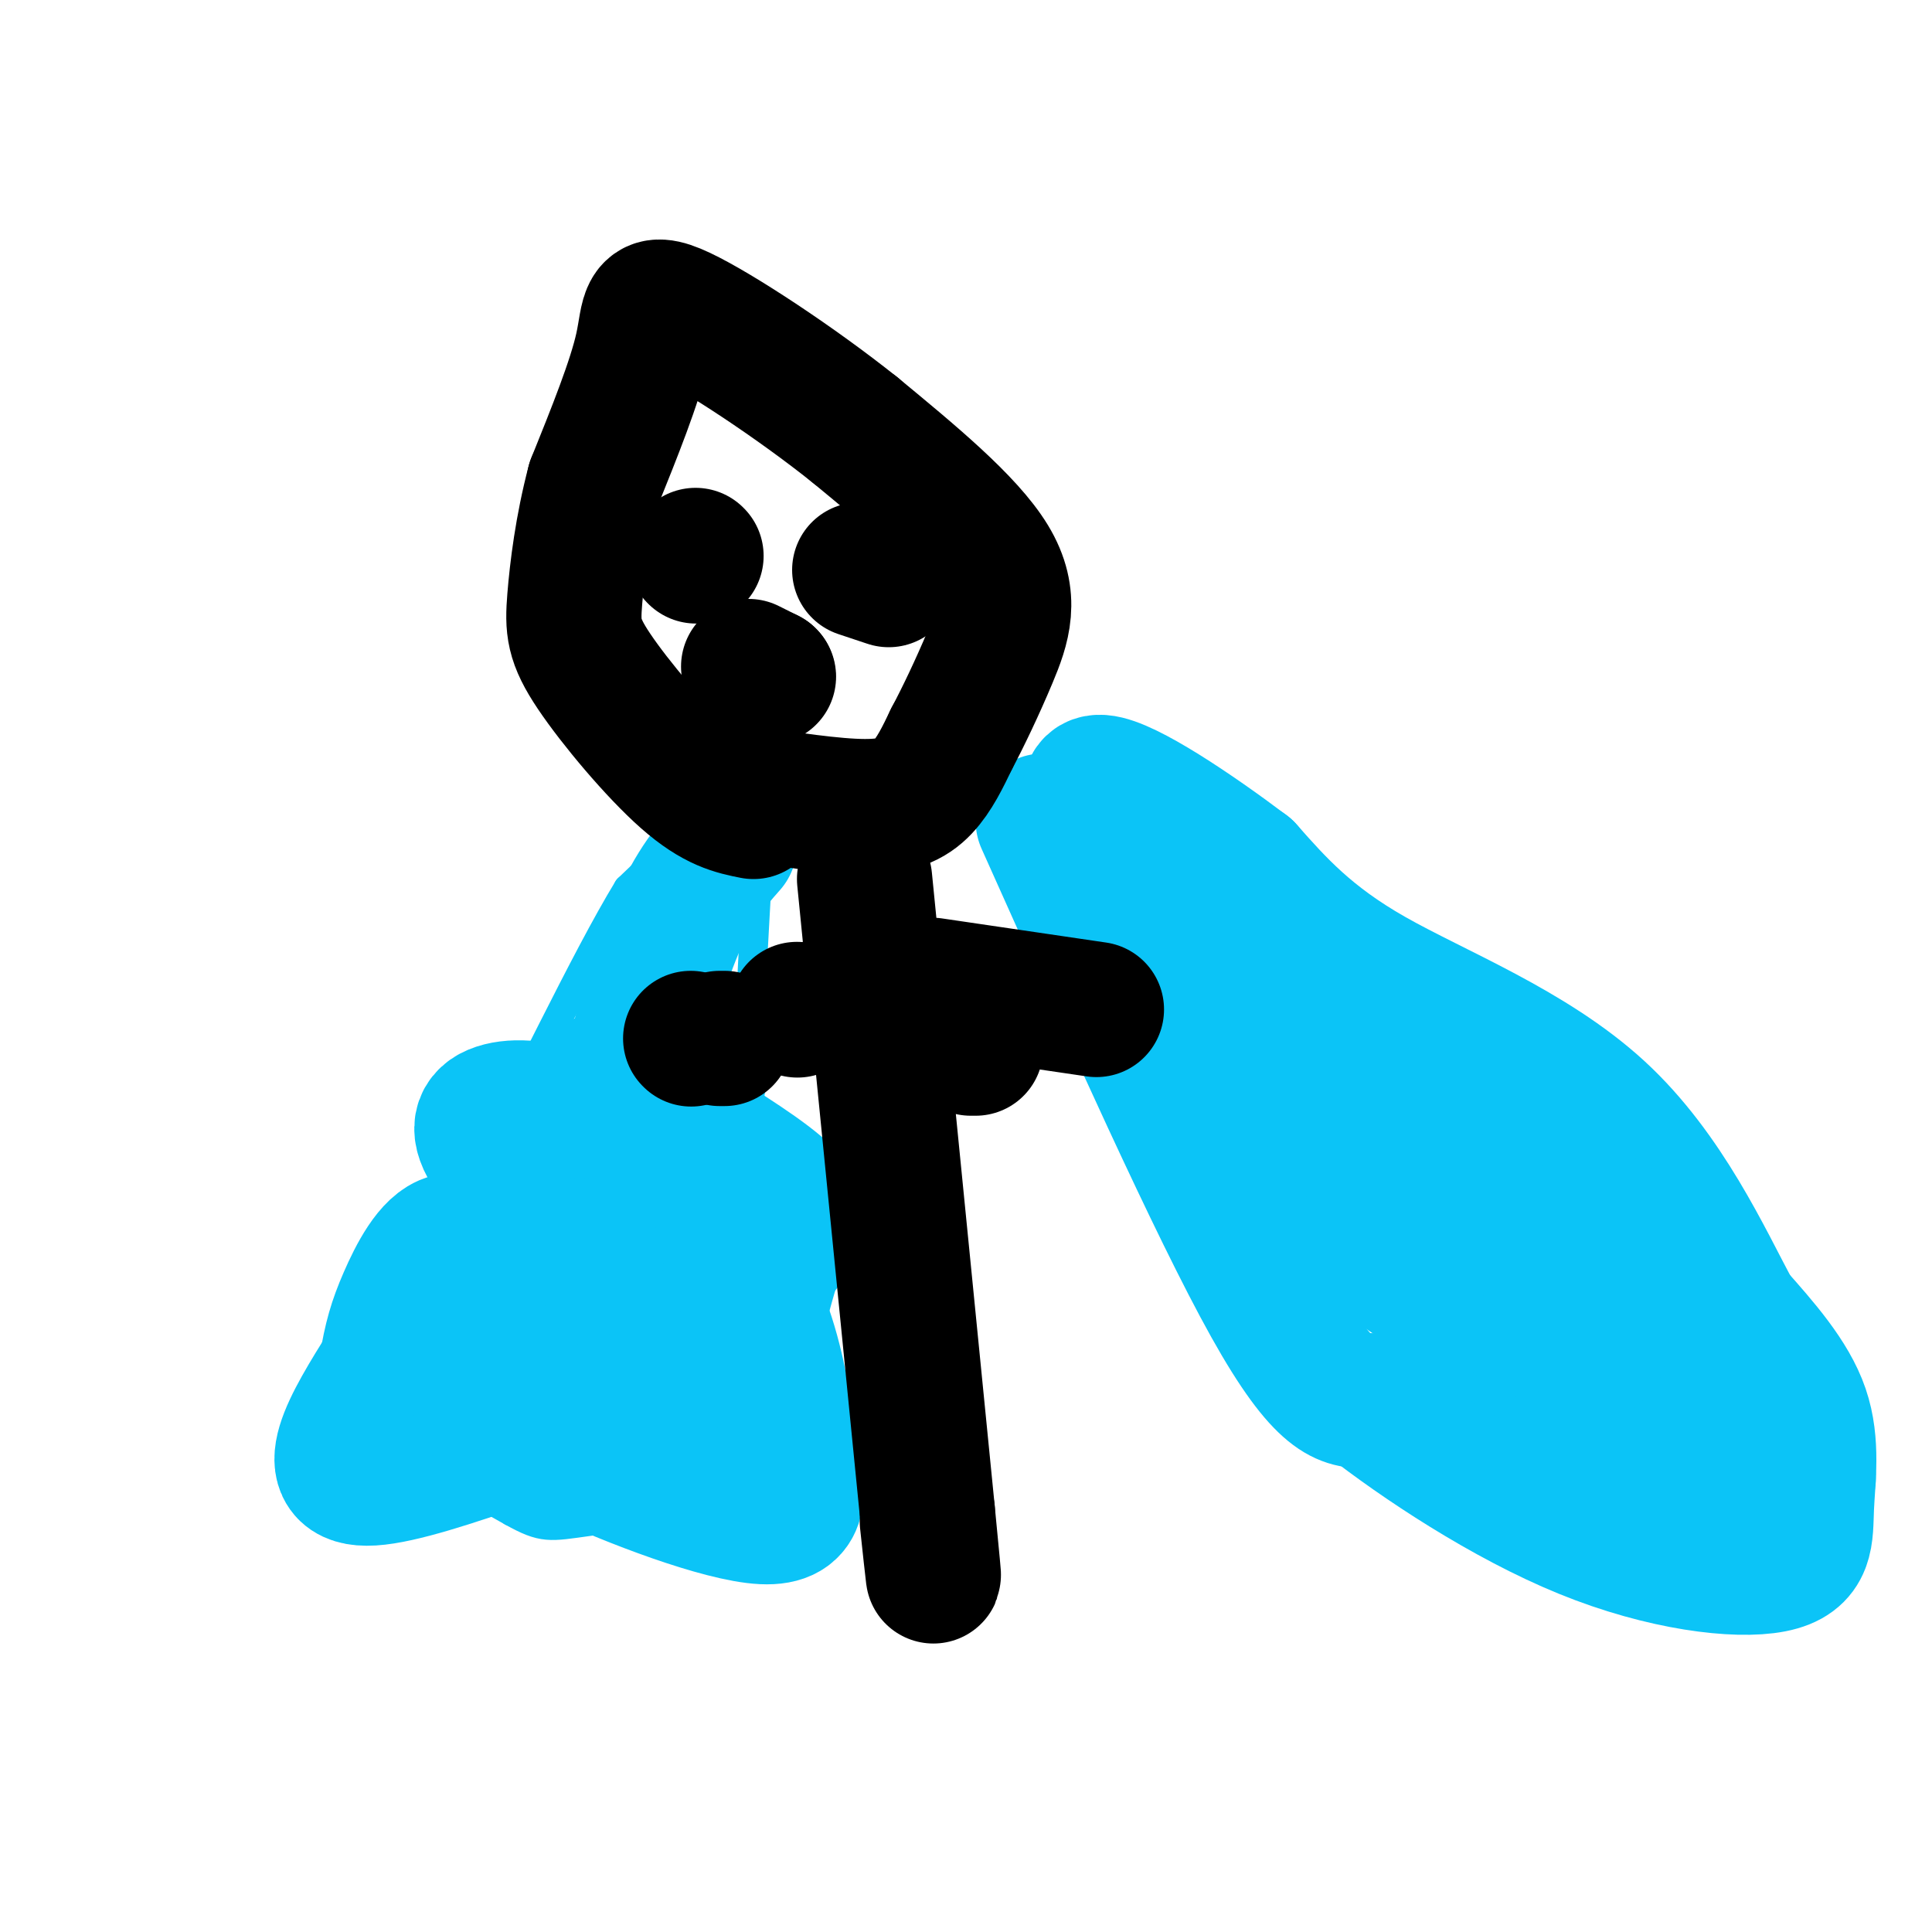
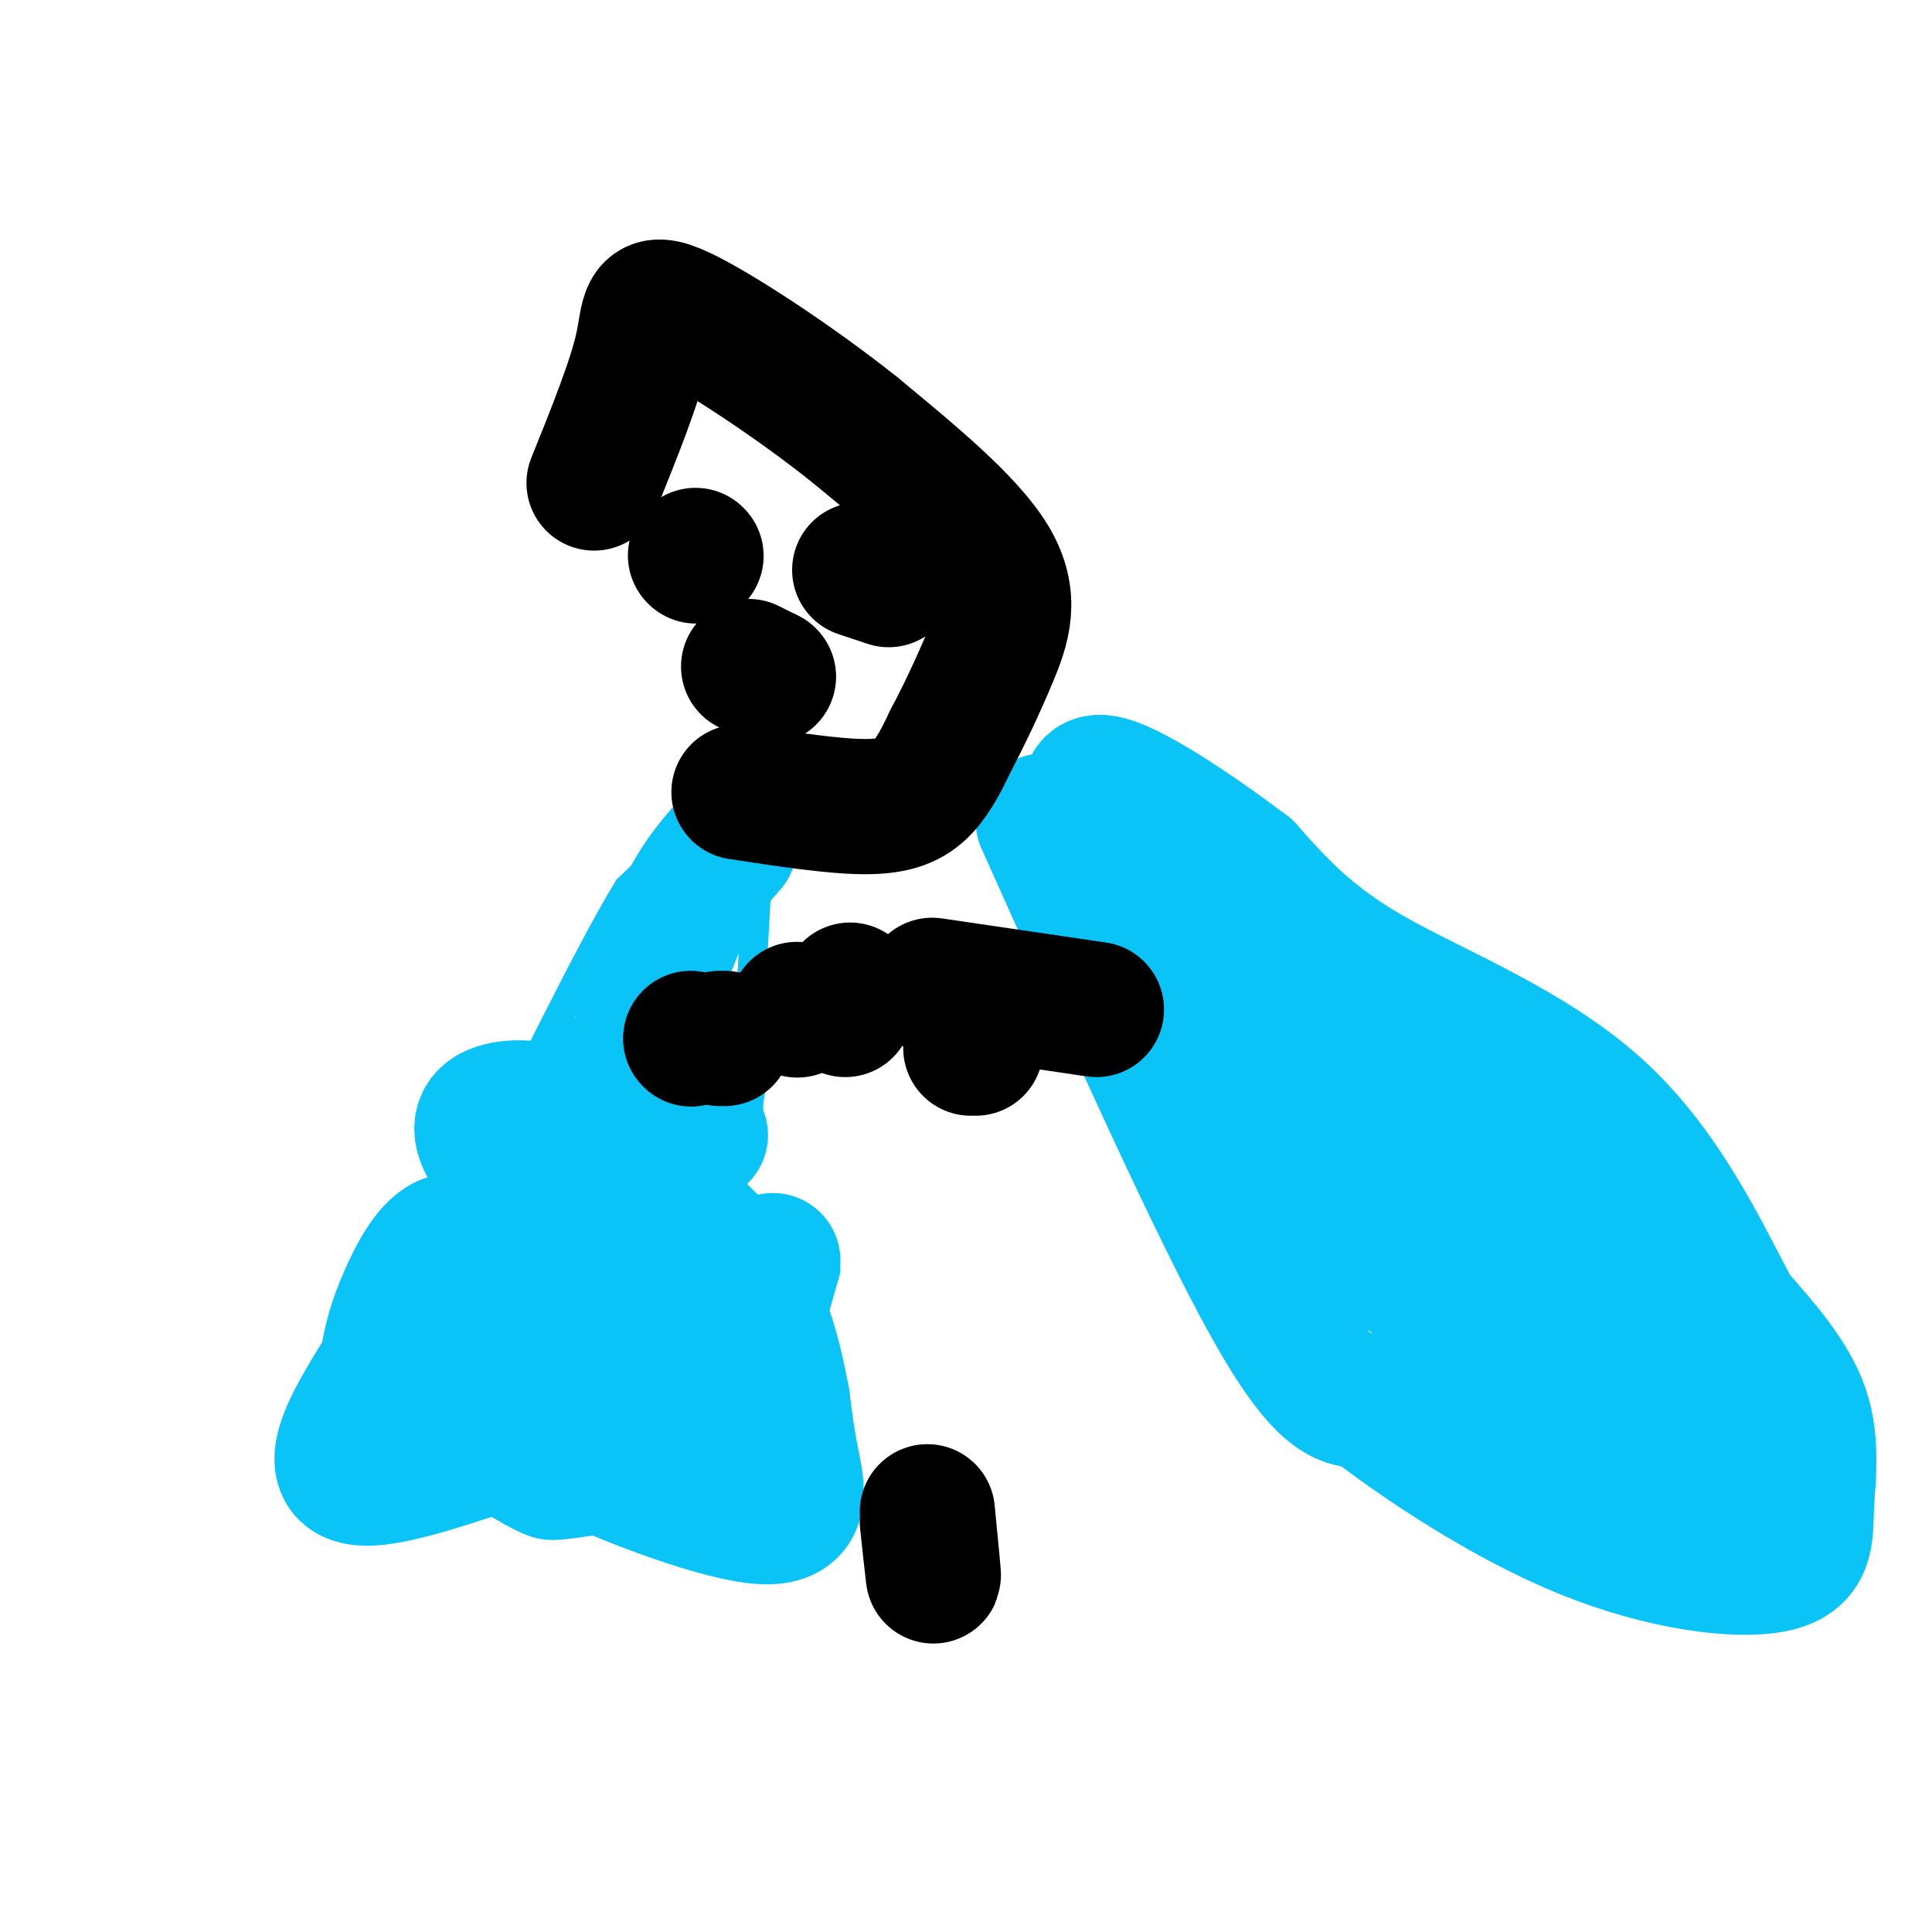
<svg xmlns="http://www.w3.org/2000/svg" viewBox="0 0 400 400" version="1.1">
  <g fill="none" stroke="#0BC4F7" stroke-width="6" stroke-linecap="round" stroke-linejoin="round">
    <path d="M160,163c-3.500,0.750 -7.000,1.500 -12,5c-5.000,3.500 -11.500,9.750 -18,16" />
    <path d="M130,184c-8.933,14.622 -22.267,43.178 -32,61c-9.733,17.822 -15.867,24.911 -22,32" />
    <path d="M76,277c-4.756,7.911 -5.644,11.689 0,17c5.644,5.311 17.822,12.156 30,19" />
    <path d="M106,313c6.482,3.616 7.686,3.155 16,2c8.314,-1.155 23.738,-3.003 32,-8c8.262,-4.997 9.360,-13.142 11,-21c1.640,-7.858 3.820,-15.429 6,-23" />
-     <path d="M171,263c1.310,-4.750 1.583,-5.125 -2,-9c-3.583,-3.875 -11.024,-11.250 -14,-18c-2.976,-6.750 -1.488,-12.875 0,-19" />
    <path d="M155,217c0.333,-9.667 1.167,-24.333 2,-39" />
    <path d="M157,178c0.500,-8.500 0.750,-10.250 1,-12" />
    <path d="M158,166c-3.500,4.500 -12.750,21.750 -22,39" />
    <path d="M136,205c-5.833,14.833 -9.417,32.417 -13,50" />
  </g>
  <g fill="none" stroke="#0BC4F7" stroke-width="28" stroke-linecap="round" stroke-linejoin="round">
    <path d="M318,279c0.000,0.000 0.100,0.100 0.1,0.1" />
    <path d="M151,175c-3.667,4.167 -7.333,8.333 -11,17c-3.667,8.667 -7.333,21.833 -11,35" />
    <path d="M129,227c-2.988,14.393 -4.958,32.875 -5,43c-0.042,10.125 1.845,11.893 4,13c2.155,1.107 4.577,1.554 7,2" />
    <path d="M135,285c1.844,1.378 2.956,3.822 7,0c4.044,-3.822 11.022,-13.911 18,-24" />
-     <path d="M160,261c4.533,-5.778 6.867,-8.222 4,-12c-2.867,-3.778 -10.933,-8.889 -19,-14" />
    <path d="M145,235c-2.556,-6.089 0.556,-14.311 1,-18c0.444,-3.689 -1.778,-2.844 -4,-2" />
    <path d="M142,215c-3.378,2.800 -9.822,10.800 -13,23c-3.178,12.200 -3.089,28.600 -3,45" />
    <path d="M126,283c6.822,9.978 25.378,12.422 29,12c3.622,-0.422 -7.689,-3.711 -19,-7" />
    <path d="M136,288c-16.200,3.933 -47.200,17.267 -59,18c-11.800,0.733 -4.400,-11.133 3,-23" />
    <path d="M80,283c0.976,-5.917 1.917,-9.208 4,-14c2.083,-4.792 5.310,-11.083 9,-12c3.690,-0.917 7.845,3.542 12,8" />
    <path d="M105,265c4.750,-1.476 10.625,-9.167 15,-16c4.375,-6.833 7.250,-12.810 8,-17c0.750,-4.190 -0.625,-6.595 -2,-9" />
    <path d="M126,223c-0.933,2.111 -2.267,11.889 -5,18c-2.733,6.111 -6.867,8.556 -11,11" />
    <path d="M110,252c-5.044,9.133 -12.156,26.467 -11,36c1.156,9.533 10.578,11.267 20,13" />
    <path d="M119,301c11.536,5.452 30.375,12.583 39,13c8.625,0.417 7.036,-5.881 6,-11c-1.036,-5.119 -1.518,-9.060 -2,-13" />
    <path d="M162,290c-1.200,-6.467 -3.200,-16.133 -8,-24c-4.800,-7.867 -12.400,-13.933 -20,-20" />
    <path d="M134,246c-5.888,-6.064 -10.609,-11.223 -16,-14c-5.391,-2.777 -11.451,-3.171 -15,-2c-3.549,1.171 -4.585,3.906 -1,9c3.585,5.094 11.793,12.547 20,20" />
    <path d="M122,259c3.000,3.167 0.500,1.083 -2,-1" />
    <path d="M216,170c17.917,40.000 35.833,80.000 47,100c11.167,20.000 15.583,20.000 20,20" />
    <path d="M283,290c11.026,8.658 28.590,20.303 45,27c16.410,6.697 31.667,8.444 39,7c7.333,-1.444 6.744,-6.081 7,-12c0.256,-5.919 1.359,-13.120 -1,-20c-2.359,-6.880 -8.179,-13.440 -14,-20" />
    <path d="M359,272c-6.012,-11.190 -14.042,-29.167 -28,-42c-13.958,-12.833 -33.845,-20.524 -47,-28c-13.155,-7.476 -19.577,-14.738 -26,-22" />
    <path d="M258,180c-10.844,-8.178 -24.956,-17.622 -30,-18c-5.044,-0.378 -1.022,8.311 3,17" />
    <path d="M231,179c1.392,5.998 3.373,12.494 7,17c3.627,4.506 8.900,7.021 16,17c7.100,9.979 16.029,27.423 24,38c7.971,10.577 14.986,14.289 22,18" />
    <path d="M300,269c4.992,4.364 6.472,6.273 20,14c13.528,7.727 39.104,21.273 49,24c9.896,2.727 4.113,-5.364 -1,-13c-5.113,-7.636 -9.557,-14.818 -14,-22" />
    <path d="M354,272c-2.368,-4.723 -1.287,-5.531 -18,-17c-16.713,-11.469 -51.219,-33.601 -64,-39c-12.781,-5.399 -3.838,5.934 4,16c7.838,10.066 14.572,18.864 21,26c6.428,7.136 12.551,12.610 18,16c5.449,3.390 10.225,4.695 15,6" />
    <path d="M330,280c2.556,-0.622 1.444,-5.178 -3,-11c-4.444,-5.822 -12.222,-12.911 -20,-20" />
  </g>
  <g fill="none" stroke="#000000" stroke-width="28" stroke-linecap="round" stroke-linejoin="round">
    <path d="M153,164c9.778,1.489 19.556,2.978 26,3c6.444,0.022 9.556,-1.422 12,-4c2.444,-2.578 4.222,-6.289 6,-10" />
    <path d="M197,153c2.405,-4.524 5.417,-10.833 8,-17c2.583,-6.167 4.738,-12.190 0,-20c-4.738,-7.810 -16.369,-17.405 -28,-27" />
    <path d="M177,89c-12.119,-9.690 -28.417,-20.417 -36,-24c-7.583,-3.583 -6.452,-0.024 -8,7c-1.548,7.024 -5.774,17.512 -10,28" />
-     <path d="M123,100c-2.437,9.187 -3.530,18.153 -4,24c-0.470,5.847 -0.319,8.574 4,15c4.319,6.426 12.805,16.550 19,22c6.195,5.450 10.097,6.225 14,7" />
    <path d="M184,120c0.000,0.000 -6.000,-2.000 -6,-2" />
    <path d="M144,115c0.000,0.000 0.100,0.100 0.1,0.1" />
    <path d="M155,138c0.000,0.000 4.000,2.000 4,2" />
    <path d="M159,140c0.000,0.000 0.100,0.100 0.1,0.1" />
-     <path d="M179,182c0.000,0.000 13.000,131.000 13,131" />
    <path d="M192,313c2.167,22.167 1.083,12.083 0,2" />
    <path d="M202,217c0.000,0.000 -1.000,0.000 -1,0" />
    <path d="M176,205c0.000,0.000 -1.000,4.000 -1,4" />
    <path d="M150,215c0.000,0.000 -1.000,0.000 -1,0" />
    <path d="M193,204c0.000,0.000 34.000,5.000 34,5" />
    <path d="M165,209c0.000,0.000 0.100,0.100 0.1,0.1" />
    <path d="M143,215c0.000,0.000 0.100,0.100 0.1,0.1" />
  </g>
</svg>